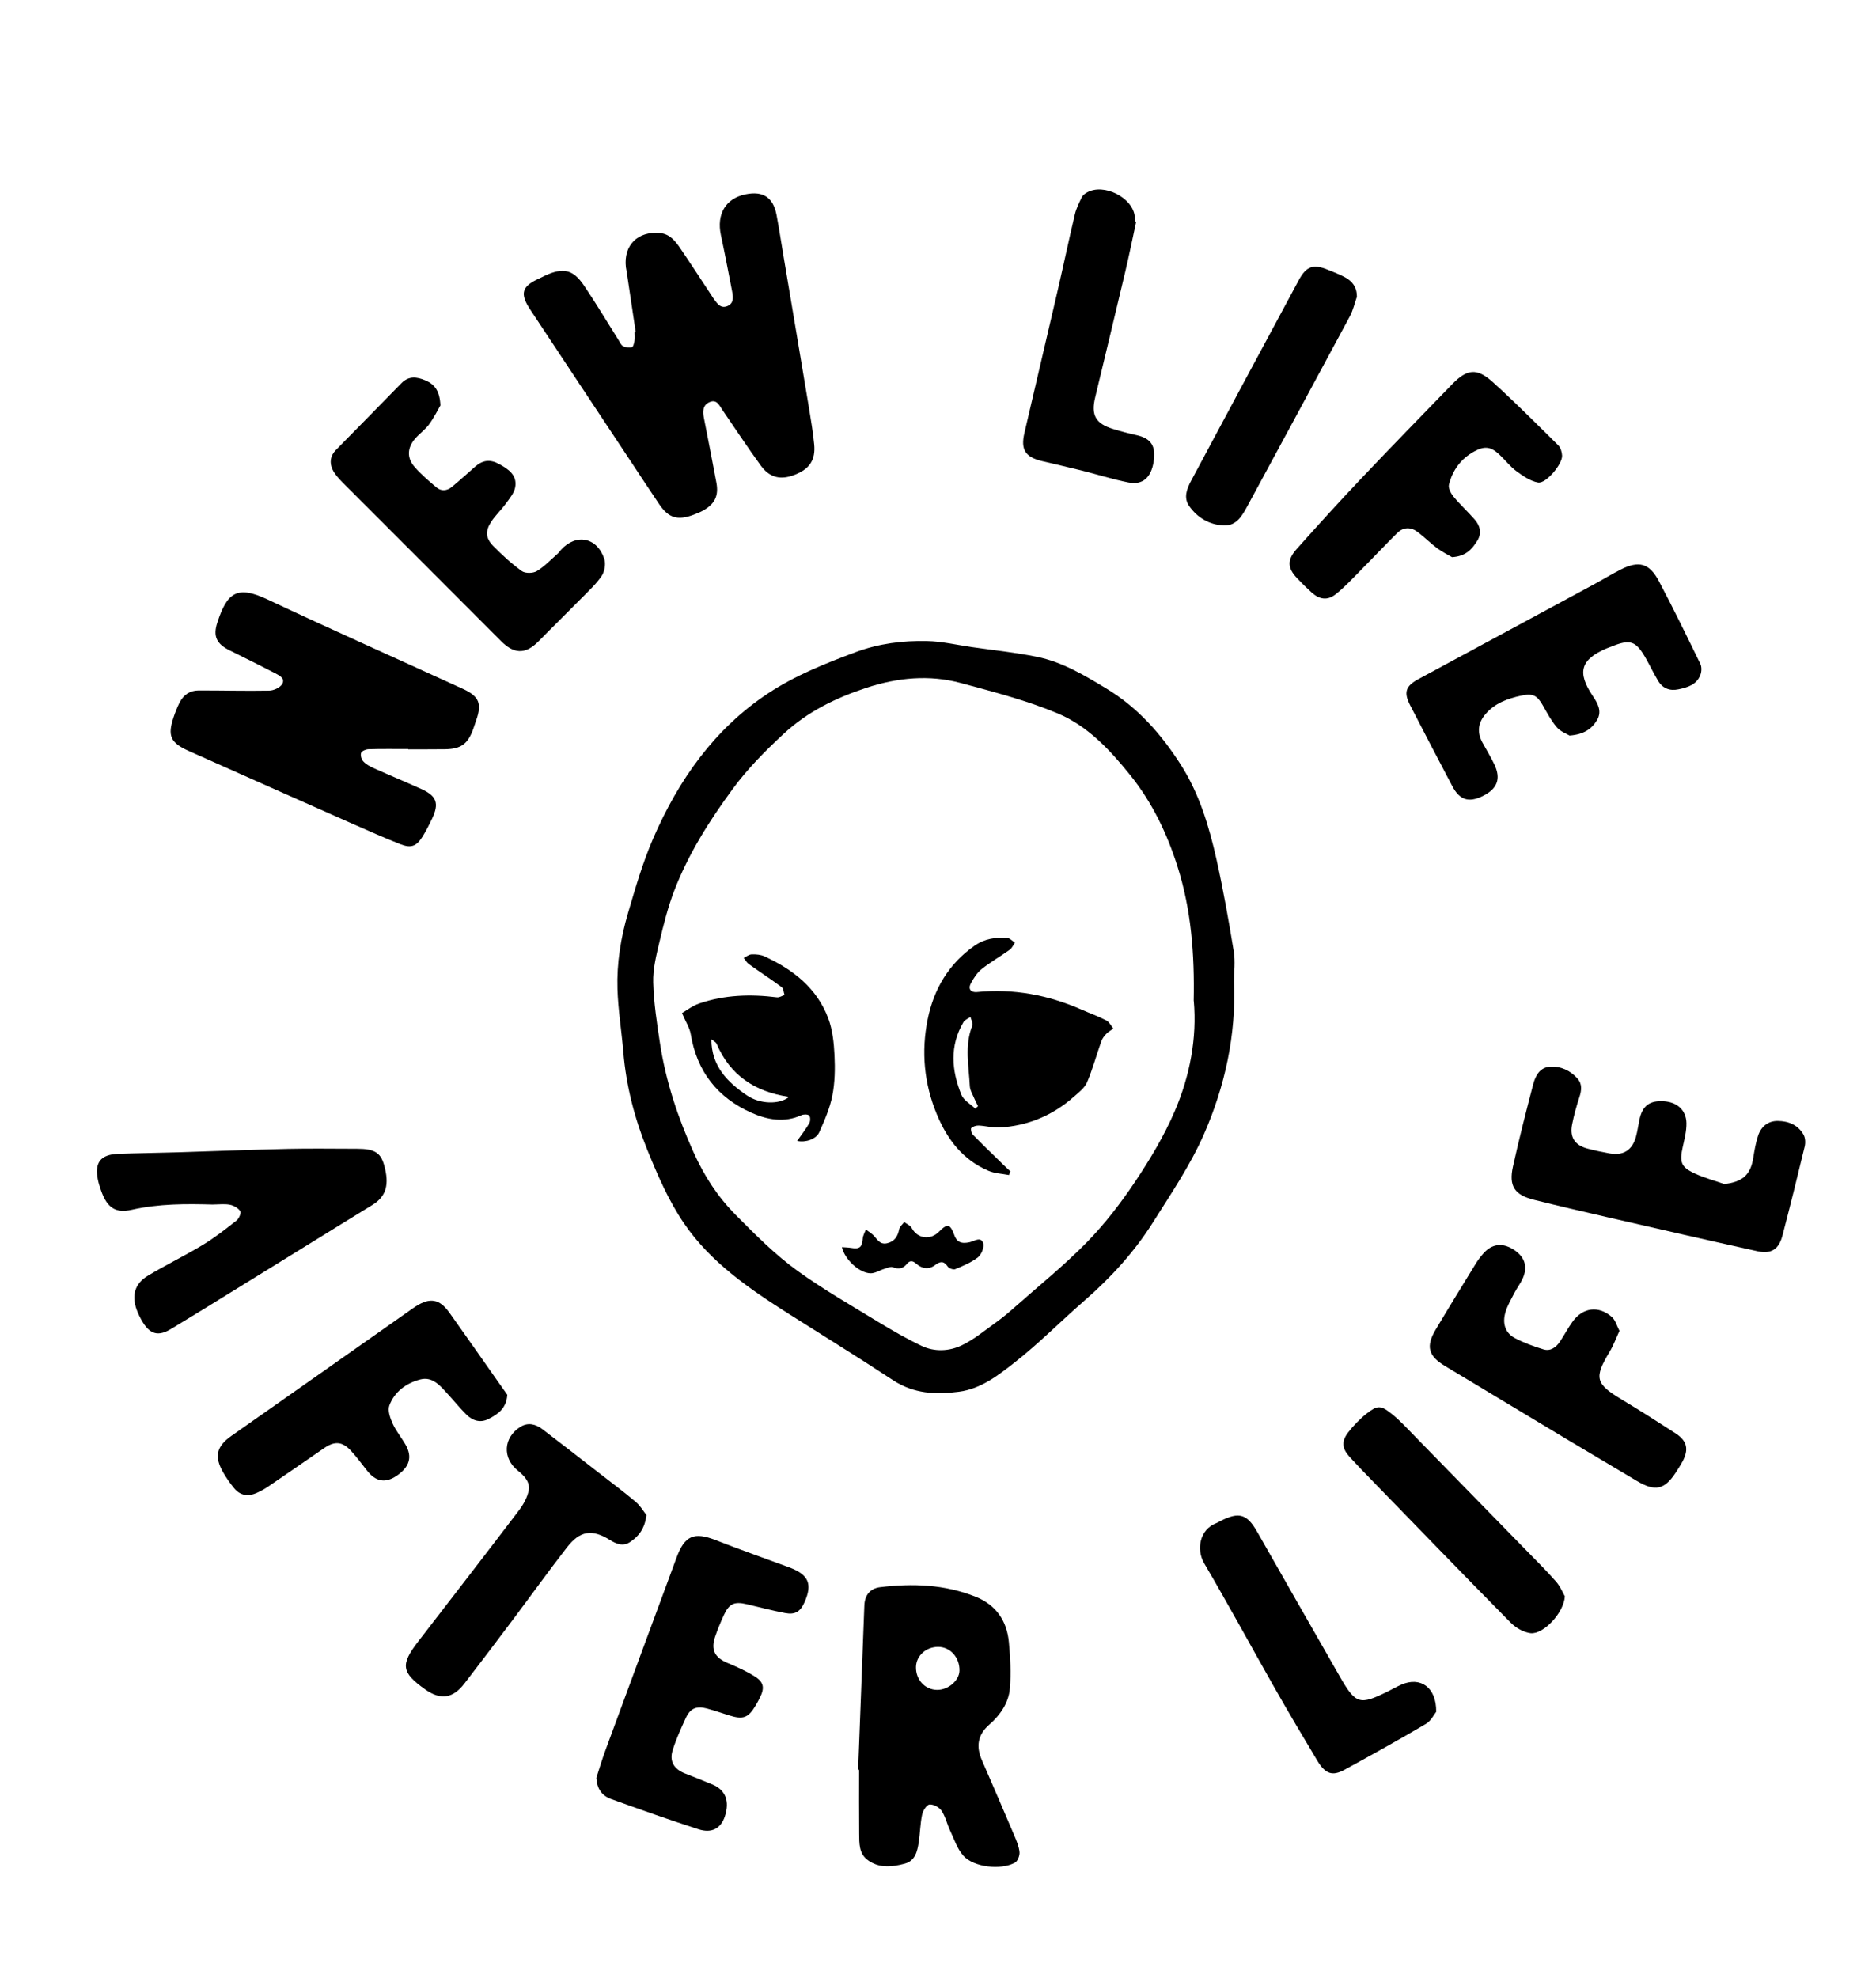
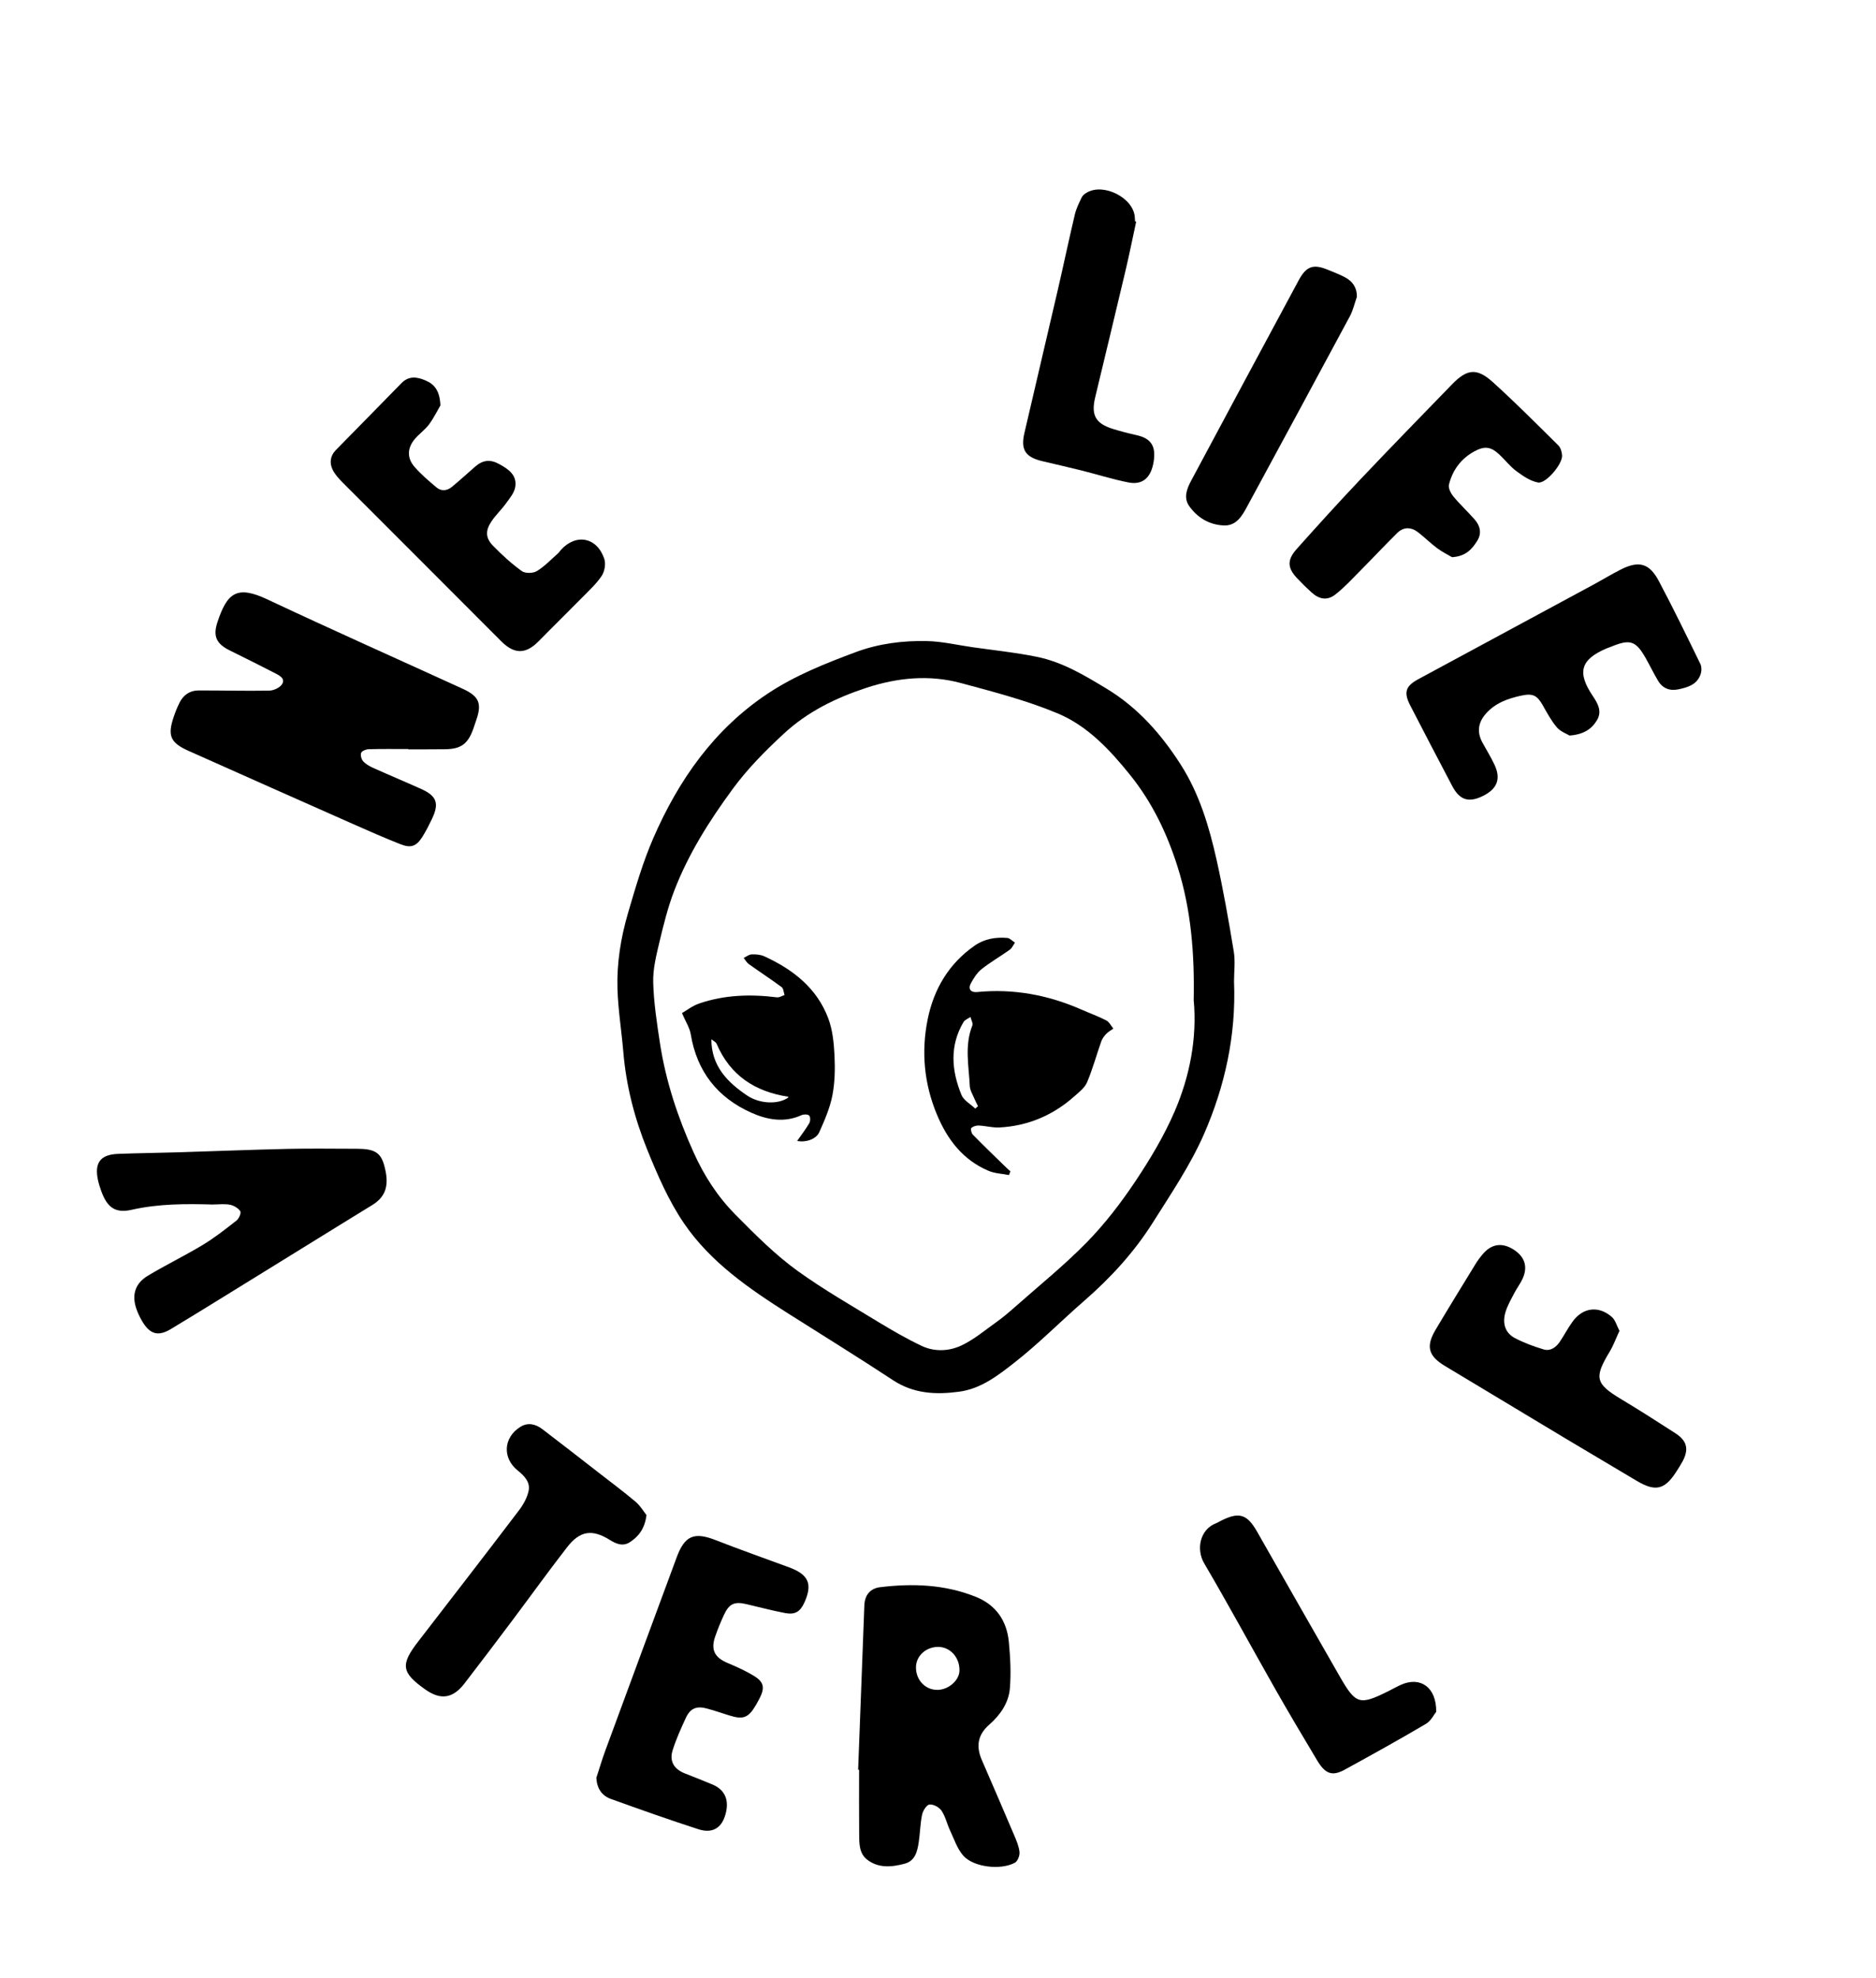
<svg xmlns="http://www.w3.org/2000/svg" viewBox="0 0 546.51 576.13" data-name="Layer 2" id="Layer_2">
  <defs>
    <style>
      .cls-1 {
        stroke-width: 0px;
      }
    </style>
  </defs>
  <g data-name="Layer 1" id="Layer_1-2">
    <g>
      <path d="M359.5,286c.6,15.46-2.65,30.32-8.77,44.3-3.95,9.01-9.59,17.32-14.87,25.7-5.46,8.66-12.34,16.16-20.09,22.89-6.83,5.94-13.21,12.43-20.33,17.99-4.72,3.68-9.65,7.55-16.02,8.4-6.8.91-13.26.61-19.29-3.36-10.04-6.6-20.27-12.92-30.42-19.35-11.45-7.26-22.7-14.97-30.43-26.29-4.49-6.57-7.74-14.1-10.75-21.53-3.66-9.05-6.12-18.52-6.94-28.33-.51-6.14-1.52-12.27-1.71-18.42-.23-7.48.96-14.9,3.06-22.06,2.16-7.36,4.31-14.79,7.35-21.8,7.39-17,17.78-31.85,33.51-42.25,7.87-5.2,16.63-8.68,25.45-11.97,6.72-2.5,13.74-3.39,20.81-3.23,4.41.1,8.8,1.15,13.2,1.78,6.28.9,12.61,1.54,18.81,2.81,7.39,1.5,13.77,5.33,20.21,9.22,9.25,5.58,16.03,13.34,21.69,22.17,5.4,8.44,8.27,18.02,10.44,27.71,1.97,8.84,3.54,17.77,5.01,26.71.48,2.9.07,5.94.07,8.91ZM347.74,291.51c.28-13.76-.74-26.65-4.72-39.18-3.07-9.67-7.35-18.63-13.8-26.65-5.95-7.39-12.41-14.28-21.08-17.92-9.05-3.79-18.68-6.27-28.19-8.84-9.23-2.5-18.52-1.58-27.52,1.37-8.88,2.92-17.12,6.9-24.16,13.43-5.4,5.01-10.48,10.12-14.86,16.09-6.79,9.25-12.87,18.86-16.99,29.57-1.87,4.86-3.13,9.97-4.34,15.05-.91,3.83-1.9,7.8-1.79,11.68.16,5.89,1.07,11.79,1.96,17.64,1.7,11.12,5.23,21.73,9.85,31.94,3.02,6.67,6.86,12.7,12.22,18.11,5.78,5.83,11.55,11.65,18.16,16.4,7.46,5.36,15.47,9.95,23.32,14.74,4.12,2.51,8.33,4.93,12.68,7,3.76,1.78,7.99,1.58,11.6-.12,3.69-1.74,6.91-4.48,10.27-6.87,1.78-1.27,3.47-2.7,5.11-4.15,7.1-6.28,14.51-12.25,21.13-19.01,5.25-5.36,9.9-11.42,14.08-17.66,4.35-6.5,8.44-13.32,11.53-20.49,4.47-10.38,6.51-21.42,5.57-32.13Z" class="cls-1" />
-       <path d="M185.18,96.65c-.88-5.87-1.75-11.74-2.63-17.61-.06-.42-.17-.83-.22-1.25-.71-6.35,3.45-10.52,9.89-9.93,2.87.26,4.48,2.29,5.92,4.4,3.15,4.63,6.2,9.33,9.28,14,.05.07.07.16.12.23,1.13,1.45,2.14,3.58,4.36,2.65,2.17-.91,1.61-3.12,1.25-4.95-1.01-5.24-2.02-10.48-3.14-15.7-1.31-6.17,1.4-10.72,7.2-11.9,5.08-1.04,8.04.89,9.01,6.02.77,4.09,1.39,8.2,2.08,12.3,2.49,14.8,4.99,29.6,7.45,44.4.56,3.35,1.1,6.71,1.43,10.08.45,4.51-1.32,7.17-5.63,8.86-4.1,1.61-7.3.92-9.93-2.68-3.85-5.28-7.43-10.76-11.14-16.14-.93-1.35-1.66-3.33-3.87-2.29-1.97.93-1.91,2.75-1.54,4.63,1.24,6.24,2.44,12.49,3.62,18.75.72,3.78-.4,6.19-3.76,8.1-.95.54-1.98.95-3.01,1.33-4.56,1.68-7.17.89-9.87-3.1-3.14-4.64-6.2-9.33-9.29-13.99-9.44-14.24-18.89-28.46-28.31-42.72-3.09-4.67-2.43-6.78,2.62-9.04.62-.28,1.21-.61,1.83-.89,5.14-2.34,8.06-1.74,11.19,2.89,3.52,5.19,6.73,10.6,10.09,15.91.4.64.74,1.49,1.33,1.8.73.38,1.77.53,2.56.32.4-.11.66-1.19.77-1.87.13-.83.03-1.69.03-2.54.09-.01.18-.03.27-.04Z" class="cls-1" />
      <path d="M118.9,218.13c-3.83,0-7.66-.06-11.49.05-.78.02-1.96.48-2.2,1.06-.27.65.07,1.88.59,2.45.76.84,1.86,1.46,2.92,1.94,4.63,2.08,9.33,4.04,13.96,6.12,4.56,2.05,5.32,4.2,3.17,8.71-.84,1.76-1.73,3.51-2.76,5.17-1.78,2.83-3.33,3.44-6.45,2.21-4.65-1.83-9.23-3.86-13.81-5.88-15.98-7.08-31.96-14.17-47.91-21.3-5.29-2.36-6.16-4.41-4.34-9.83.48-1.44,1.05-2.87,1.73-4.22,1.12-2.22,3-3.54,5.5-3.54,6.87-.02,13.74.18,20.61.05,1.29-.02,3.06-.82,3.72-1.83,1.07-1.64-.66-2.55-1.93-3.2-4.38-2.25-8.78-4.46-13.2-6.63-3.94-1.93-5.03-4.14-3.68-8.23,2.85-8.69,5.74-10.83,14.57-6.67,18.88,8.88,37.95,17.37,56.93,26.04,4.74,2.17,5.61,4.29,3.9,9.13-.31.88-.58,1.78-.9,2.65-1.59,4.34-3.58,5.75-8.21,5.81-1.79.02-3.57.02-5.36.03-1.79,0-3.57,0-5.36,0,0-.02,0-.05,0-.07Z" class="cls-1" />
      <path d="M249.99,515.35c.6-15.95,1.19-31.9,1.81-47.85.11-2.94,1.67-4.92,4.56-5.28,9.47-1.16,18.85-.82,27.85,2.77,5.96,2.38,9.11,7.01,9.69,13.24.42,4.44.66,8.96.3,13.39-.34,4.28-2.81,7.82-6.02,10.63-3.4,2.97-3.87,6.35-2.15,10.31,3.17,7.31,6.34,14.62,9.45,21.96.66,1.56,1.36,3.19,1.52,4.84.09,1.01-.53,2.64-1.33,3.08-4.11,2.25-12.05,1.34-15.04-2.04-1.78-2.01-2.67-4.82-3.85-7.32-.9-1.91-1.35-4.07-2.5-5.79-.67-1-2.37-1.9-3.5-1.79-.83.08-1.91,1.79-2.15,2.93-.56,2.64-.58,5.39-.99,8.07-.41,2.64-1.02,5.4-4.06,6.22-3.76,1.02-7.67,1.4-10.98-1.18-2.37-1.85-2.29-4.82-2.31-7.54-.06-6.2-.02-12.41-.02-18.61l-.29-.03ZM273.3,479.6c-3.52,0-6.38,2.57-6.46,5.82-.09,3.73,2.62,6.67,6.16,6.7,3.24.03,6.44-2.72,6.51-5.58.09-3.84-2.68-6.93-6.21-6.94Z" class="cls-1" />
      <path d="M62.17,350.78c-7.99-.23-15.92-.26-23.82,1.53-4.8,1.09-7.16-.72-8.86-5.48-.37-1.04-.72-2.1-.95-3.17-1.08-5.07.72-7.45,5.9-7.64,5.77-.22,11.55-.27,17.33-.45,10.7-.32,21.4-.76,32.1-1,6.71-.15,13.43-.03,20.14-.03,5.03,0,6.86,1.09,7.89,4.74,1.61,5.71.6,9.14-3.43,11.63-3.03,1.87-6.07,3.73-9.11,5.6-11.04,6.81-22.07,13.64-33.1,20.44-5.48,3.38-10.96,6.77-16.49,10.09-3.6,2.16-5.96,1.57-8.15-1.95-.71-1.14-1.32-2.38-1.79-3.65-1.54-4.18-.58-7.63,3.24-9.93,5.23-3.15,10.76-5.81,15.99-8.97,3.46-2.09,6.68-4.62,9.87-7.13.7-.55,1.39-2.22,1.07-2.69-.61-.91-1.88-1.66-3-1.88-1.55-.31-3.21-.08-4.83-.08Z" class="cls-1" />
-       <path d="M173.7,517.81c.89-2.72,1.7-5.47,2.69-8.15,6.89-18.72,13.82-37.44,20.74-56.15,2.35-6.35,5.1-7.45,11.33-5.01,7.1,2.78,14.3,5.3,21.46,7.95,5.64,2.09,6.83,4.83,4.44,10.17-1.22,2.71-2.7,3.68-5.66,3.12-3.8-.72-7.54-1.73-11.3-2.6-3.48-.8-4.99-.12-6.51,3.16-.96,2.07-1.83,4.2-2.57,6.36-1.31,3.82-.09,6.07,3.67,7.64,2.72,1.14,5.45,2.36,7.93,3.93,2.63,1.67,2.84,3.34,1.47,6.13-.38.76-.79,1.5-1.22,2.24-2.16,3.68-3.66,4.24-7.78,2.94-2.18-.69-4.35-1.43-6.55-2.02-2.95-.78-4.76-.02-6.04,2.75-1.43,3.07-2.82,6.18-3.84,9.4-1.02,3.23.38,5.52,3.54,6.77,2.68,1.05,5.36,2.11,8.02,3.22,3.85,1.6,5.12,4.87,3.64,9.3-1.16,3.49-3.78,5.01-7.7,3.74-8.55-2.76-17.02-5.77-25.47-8.81-2.63-.95-4.07-2.99-4.26-6.07Z" class="cls-1" />
-       <path d="M502.3,344.81c5.32-.59,7.68-2.67,8.46-7.67.34-2.17.72-4.37,1.41-6.44.88-2.65,2.9-4.3,5.73-4.27,3.1.03,5.9,1.16,7.5,4.01.52.92.59,2.35.34,3.41-2.08,8.66-4.22,17.3-6.47,25.91-1.07,4.09-3.26,5.51-7.41,4.59-14.67-3.24-29.31-6.6-43.95-9.96-7.03-1.61-14.05-3.24-21.04-4.99-5.66-1.42-7.38-3.98-6.12-9.68,1.77-8.02,3.81-15.99,5.89-23.95.66-2.53,1.98-4.98,4.99-5.13,3.09-.16,5.85,1.12,7.92,3.45,1.36,1.53,1.21,3.37.59,5.29-.86,2.64-1.62,5.34-2.16,8.06-.74,3.75.78,6.06,4.48,7.05,2.12.56,4.29,1.01,6.45,1.4,3.98.72,6.6-.93,7.67-4.85.45-1.63.67-3.33,1.02-4.99.86-4.03,2.94-5.6,7.06-5.35,3.88.23,6.56,2.57,6.63,6.36.04,2.33-.58,4.69-1.09,7-.96,4.3-.52,5.79,3.36,7.61,2.79,1.31,5.83,2.11,8.76,3.14Z" class="cls-1" />
+       <path d="M173.7,517.81c.89-2.72,1.7-5.47,2.69-8.15,6.89-18.72,13.82-37.44,20.74-56.15,2.35-6.35,5.1-7.45,11.33-5.01,7.1,2.78,14.3,5.3,21.46,7.95,5.64,2.09,6.83,4.83,4.44,10.17-1.22,2.71-2.7,3.68-5.66,3.12-3.8-.72-7.54-1.73-11.3-2.6-3.48-.8-4.99-.12-6.51,3.16-.96,2.07-1.83,4.2-2.57,6.36-1.31,3.82-.09,6.07,3.67,7.64,2.72,1.14,5.45,2.36,7.93,3.93,2.63,1.67,2.84,3.34,1.47,6.13-.38.76-.79,1.5-1.22,2.24-2.16,3.68-3.66,4.24-7.78,2.94-2.18-.69-4.35-1.43-6.55-2.02-2.95-.78-4.76-.02-6.04,2.75-1.43,3.07-2.82,6.18-3.84,9.4-1.02,3.23.38,5.52,3.54,6.77,2.68,1.05,5.36,2.11,8.02,3.22,3.85,1.6,5.12,4.87,3.64,9.3-1.16,3.49-3.78,5.01-7.7,3.74-8.55-2.76-17.02-5.77-25.47-8.81-2.63-.95-4.07-2.99-4.26-6.07" class="cls-1" />
      <path d="M128.28,118.09c-.72,1.23-1.81,3.47-3.26,5.46-1.14,1.56-2.81,2.71-4.09,4.19-2.25,2.59-2.46,5.53-.25,8.12,1.92,2.24,4.21,4.18,6.48,6.09,1.39,1.17,3.08,1,4.47-.15,2.29-1.89,4.49-3.89,6.72-5.85,2.23-1.96,4.37-2.28,7.03-.83,2.69,1.46,5.35,3.24,4.7,6.79-.31,1.69-1.64,3.25-2.7,4.72-1.34,1.85-3.06,3.43-4.3,5.34-1.72,2.64-1.62,4.73.54,6.96,2.6,2.67,5.38,5.21,8.39,7.38,1,.72,3.28.68,4.39,0,2.28-1.39,4.17-3.42,6.21-5.21.31-.28.52-.67.81-.98,4.41-4.84,10.5-3.68,12.62,2.63.48,1.44.1,3.67-.75,4.95-1.59,2.37-3.77,4.35-5.79,6.41-4.18,4.24-8.44,8.4-12.61,12.65-4.01,4.08-7.36,3.52-10.92-.06-15.36-15.44-30.8-30.79-46.18-46.21-1.12-1.13-2.27-2.38-2.93-3.79-.92-1.95-.64-3.99.97-5.63,6.37-6.5,12.76-12.97,19.11-19.48,2.16-2.21,4.53-1.86,7.02-.8,2.68,1.13,4.17,3.1,4.34,7.32Z" class="cls-1" />
      <path d="M457.27,214.22c-.88-.54-2.67-1.16-3.73-2.41-1.63-1.9-2.84-4.18-4.09-6.39-1.66-2.93-2.9-3.57-6.25-2.85-3.96.85-7.68,2.17-10.44,5.38-2.19,2.55-2.52,5.3-.92,8.26,1.17,2.17,2.49,4.27,3.53,6.49,1.95,4.17.78,7.08-3.48,9.15-4.06,1.97-6.69,1.13-8.83-2.94-4.11-7.81-8.19-15.63-12.24-23.48-1.95-3.79-1.39-5.62,2.41-7.67,17.02-9.21,34.06-18.37,51.08-27.57,2.61-1.41,5.16-2.97,7.8-4.31,5.31-2.69,8.37-1.9,11.15,3.35,4.21,7.94,8.14,16.03,12.08,24.11.42.86.38,2.19.04,3.12-1.06,2.94-3.76,3.73-6.46,4.29-2.48.52-4.56-.27-5.89-2.49-1.26-2.11-2.33-4.34-3.54-6.48-2.93-5.19-4.56-5.74-10.09-3.47-.47.19-.96.34-1.43.54-7.55,3.24-8.58,6.96-3.98,13.81,1.42,2.11,2.82,4.45,1.23,7.09-1.58,2.62-3.95,4.15-7.96,4.45Z" class="cls-1" />
      <path d="M423.01,162.26c-1.01-.6-2.74-1.44-4.27-2.56-1.97-1.46-3.72-3.22-5.67-4.72-2.01-1.54-4.19-1.58-6.03.23-3.56,3.51-6.98,7.17-10.5,10.72-2.45,2.46-4.8,5.06-7.52,7.19-2.36,1.85-4.69,1.44-6.94-.59-1.45-1.31-2.85-2.69-4.19-4.11-2.84-3-3-5.33-.18-8.5,6.1-6.84,12.26-13.63,18.56-20.28,8.83-9.32,17.8-18.52,26.75-27.73,4.35-4.48,7.21-4.83,11.85-.64,6.56,5.92,12.8,12.21,19.09,18.43.69.68,1.05,1.95,1.1,2.97.12,2.48-4.7,8.25-7,7.84-2.24-.4-4.4-1.9-6.31-3.3-1.83-1.35-3.25-3.23-4.93-4.81-2.51-2.36-4.34-2.59-7.38-.92-3.86,2.12-6.3,5.46-7.34,9.65-.25,1.01.56,2.56,1.34,3.5,1.93,2.34,4.19,4.4,6.19,6.7,1.57,1.81,2.07,3.98.73,6.13-1.5,2.41-3.3,4.55-7.36,4.8Z" class="cls-1" />
      <path d="M471.77,387.58c-1.01,2.17-1.75,4.23-2.86,6.07-4.59,7.6-4.14,9.32,3.48,13.88,5.31,3.18,10.52,6.53,15.72,9.88,3.39,2.19,3.95,4.68,2,8.26-.61,1.11-1.29,2.18-1.99,3.24-3.27,4.95-5.99,5.5-11.29,2.35-6.93-4.13-13.88-8.23-20.8-12.37-11.71-7.02-23.42-14.06-35.11-21.11-4.85-2.92-5.59-5.7-2.69-10.57,3.81-6.41,7.72-12.76,11.62-19.12.62-1.01,1.34-1.97,2.11-2.87,2.5-2.97,5.55-3.44,8.84-1.41,3.34,2.06,4.36,4.98,2.79,8.5-.65,1.46-1.67,2.76-2.41,4.19-.97,1.88-2.08,3.74-2.65,5.75-.85,2.98-.17,5.84,2.71,7.38,2.66,1.41,5.55,2.47,8.44,3.34,1.99.59,3.62-.6,4.74-2.26,1.28-1.9,2.34-3.96,3.68-5.81,3-4.16,7.61-4.76,11.47-1.36,1.02.9,1.41,2.52,2.22,4.05Z" class="cls-1" />
-       <path d="M147.78,406.21c-.26,3.94-2.74,5.62-5.45,7.01-2.45,1.26-4.7.49-6.52-1.33-1.92-1.92-3.63-4.04-5.47-6.04-2.14-2.33-4.35-5.05-7.91-4.13-4.07,1.06-7.51,3.55-9.01,7.59-.54,1.45.24,3.64.96,5.25.97,2.15,2.53,4.01,3.72,6.07,2.1,3.62,1.25,6.55-2.52,9.12-3.31,2.25-6.07,1.77-8.64-1.47-1.53-1.93-2.99-3.93-4.65-5.74-2.54-2.78-4.77-2.95-7.86-.83-5.38,3.7-10.75,7.42-16.15,11.09-1.12.76-2.31,1.45-3.55,1.99-2.43,1.07-4.72.76-6.47-1.34-1.19-1.43-2.26-2.98-3.2-4.58-2.7-4.66-2.04-7.61,2.31-10.69,4.29-3.04,8.61-6.03,12.91-9.06,13.05-9.18,26.1-18.36,39.15-27.53.56-.39,1.11-.79,1.68-1.15,4.17-2.66,6.94-2.2,9.82,1.84,4.74,6.63,9.39,13.32,14.08,19.98.92,1.31,1.85,2.62,2.78,3.93Z" class="cls-1" />
      <path d="M188.33,441.19c-.49,4.01-2.29,6.22-4.77,7.87-2.04,1.36-3.97.6-5.93-.62-5.13-3.2-8.69-2.68-12.43,2.14-5.42,6.98-10.58,14.15-15.88,21.22-4.64,6.18-9.3,12.34-14.02,18.46-3.39,4.4-6.96,4.89-11.44,1.72-6.95-4.93-7.26-7.2-2-13.99,9.8-12.7,19.62-25.38,29.32-38.15,1.29-1.7,2.45-3.77,2.84-5.82.45-2.41-1.28-4.25-3.16-5.75-4.58-3.65-4.24-9.65.74-12.75,2.24-1.39,4.48-.79,6.42.69,5.41,4.11,10.76,8.3,16.13,12.46,3.69,2.87,7.44,5.66,11.01,8.67,1.4,1.18,2.37,2.87,3.17,3.87Z" class="cls-1" />
      <path d="M418.38,498.52c-.6.73-1.5,2.62-2.99,3.5-7.81,4.6-15.75,9.01-23.7,13.36-3.57,1.95-5.6,1.24-7.95-2.67-4.19-6.99-8.35-13.99-12.38-21.08-6.88-12.1-13.5-24.35-20.55-36.34-2.42-4.12-1.26-9.9,3.45-11.7.47-.18.91-.46,1.36-.69,5.34-2.71,7.67-1.99,10.6,3.16,8.02,14.08,16.04,28.15,24.1,42.2,4.64,8.08,5.75,8.39,14,4.3,1.29-.64,2.55-1.37,3.87-1.95,5.55-2.46,10.29.69,10.2,7.91Z" class="cls-1" />
      <path d="M330.99,64.53c-1.04,4.79-2,9.6-3.13,14.37-2.9,12.29-5.88,24.56-8.82,36.83-1.24,5.18.12,7.62,5.2,9.19,2.27.7,4.57,1.29,6.89,1.81,4.18.94,5.66,3.17,4.95,7.68-.74,4.68-3.19,6.91-7.38,6.08-4.65-.92-9.19-2.37-13.79-3.52-3.79-.95-7.6-1.79-11.39-2.7-4.85-1.17-6.22-3.35-5.1-8.15,3.23-13.88,6.5-27.75,9.72-41.64,1.7-7.35,3.25-14.73,4.99-22.07.4-1.7,1.22-3.32,1.98-4.92.27-.57.88-1.05,1.45-1.38,4.93-2.92,13.61,1.49,14.02,7.09.03.42.06.85.08,1.27l.34.07Z" class="cls-1" />
-       <path d="M455.87,464.87c-.31,4.89-6.28,11.14-9.97,10.74-2.05-.22-4.33-1.57-5.83-3.08-13.44-13.6-26.72-27.35-40.05-41.06-2.31-2.38-4.62-4.75-6.85-7.2-2.21-2.42-2.45-4.49-.45-7.1,1.58-2.06,3.45-3.98,5.49-5.58,3.05-2.38,4.01-2.38,7.11.06,2.38,1.88,4.45,4.16,6.58,6.34,10.82,11.05,21.63,22.13,32.43,33.2,3.02,3.1,6.12,6.15,8.97,9.4,1.27,1.45,2.03,3.36,2.56,4.28Z" class="cls-1" />
      <path d="M395.29,86.42c-.67,1.9-1.11,3.92-2.05,5.68-9.91,18.46-19.89,36.87-29.86,55.29-1.53,2.82-3.17,5.78-6.87,5.63-4.19-.18-7.68-2.24-10.09-5.66-1.67-2.38-.69-4.99.52-7.26,10.43-19.52,20.92-39.02,31.41-58.51,2.21-4.1,4.25-4.79,8.55-3,1.64.68,3.32,1.31,4.88,2.14,2.19,1.16,3.51,2.91,3.51,5.69Z" class="cls-1" />
      <path d="M293.92,342.19c-2-.4-4.15-.46-5.99-1.25-7.47-3.18-11.99-9.14-15.03-16.46-3.71-8.95-4.55-18.23-2.66-27.61,1.78-8.82,6.17-16.28,13.74-21.52,2.82-1.95,6.09-2.49,9.45-2.21.78.07,1.5.9,2.25,1.37-.5.7-.87,1.6-1.54,2.08-2.69,1.92-5.58,3.56-8.16,5.61-1.34,1.06-2.35,2.67-3.17,4.2-.86,1.6.02,2.68,1.8,2.5,10.61-1.05,20.73.84,30.45,5.11,2.4,1.06,4.89,1.95,7.21,3.15.87.45,1.39,1.56,2.07,2.38-.69.5-1.48.92-2.06,1.53-.6.63-1.18,1.38-1.46,2.19-1.4,3.97-2.51,8.06-4.14,11.92-.68,1.6-2.32,2.86-3.7,4.08-6.21,5.53-13.5,8.62-21.81,9.08-2,.11-4.03-.48-6.05-.57-.73-.03-1.67.25-2.17.74-.25.25.03,1.49.45,1.91,2.95,3.02,6,5.95,9.02,8.9.63.62,1.29,1.21,1.94,1.81-.15.35-.3.7-.44,1.05ZM284.12,322.83c.26-.23.53-.46.79-.69-.34-.7-.71-1.38-1.01-2.1-.51-1.24-1.32-2.49-1.38-3.76-.29-5.89-1.58-11.83.74-17.64.26-.65-.35-1.65-.55-2.48-.68.48-1.62.8-2.01,1.45-4.12,6.95-3.51,14.15-.61,21.25.66,1.6,2.64,2.66,4.02,3.98Z" class="cls-1" />
      <path d="M198.68,295.02c1.26-.72,3.03-2.12,5.04-2.8,7.36-2.51,14.94-2.74,22.61-1.78.7.09,1.48-.43,2.22-.67-.27-.79-.29-1.9-.84-2.3-3.13-2.32-6.39-4.44-9.56-6.7-.62-.44-1.01-1.2-1.5-1.81.78-.37,1.55-1.01,2.34-1.03,1.24-.04,2.61.07,3.71.58,8.33,3.83,15.31,9.25,18.61,18.12,1.23,3.31,1.61,7.05,1.79,10.62.19,3.92.13,7.96-.62,11.79-.72,3.67-2.27,7.22-3.81,10.67-.92,2.07-4,3.07-6.45,2.54,1.23-1.75,2.5-3.39,3.54-5.17.34-.58.35-1.84-.04-2.22-.42-.4-1.61-.39-2.25-.1-4.99,2.27-9.98,1.33-14.55-.7-9.86-4.39-15.9-12-17.69-22.85-.31-1.89-1.47-3.63-2.56-6.19ZM207.23,302.65c.01,7.82,4.69,12.51,10.4,16.37,3.8,2.57,9.37,2.62,12.06.54-.04-.06-.07-.17-.11-.18-9.63-1.49-16.87-6.18-20.81-15.39-.24-.57-1.02-.9-1.55-1.35Z" class="cls-1" />
-       <path d="M245.27,363.19c.97.07,1.84.08,2.69.22,2.46.42,3.18-.21,3.36-2.69.06-.9.59-1.77.91-2.66.69.51,1.45.95,2.06,1.53,1.19,1.13,1.93,2.95,4.08,2.47,2.18-.49,3.17-1.95,3.57-4.08.14-.76.95-1.4,1.46-2.1.75.56,1.79.97,2.19,1.72,1.73,3.2,5.57,3.65,8.11.93.68-.73,1.83-1.69,2.55-1.53.71.16,1.36,1.51,1.67,2.45.73,2.2,2.02,2.87,4.54,2.3,1.36-.31,3.27-1.75,3.96.26.39,1.12-.5,3.32-1.53,4.13-1.92,1.52-4.33,2.49-6.63,3.46-.55.23-1.8-.23-2.17-.76-1.2-1.72-2.19-1.55-3.75-.39-1.74,1.29-3.73,1.05-5.37-.4-1.03-.92-1.88-1.1-2.79.02-1.12,1.38-2.39,1.61-4.08.96-.67-.26-1.67.23-2.49.48-1.36.41-2.72,1.33-4.05,1.29-3.28-.11-7.5-4.06-8.3-7.62Z" class="cls-1" />
    </g>
  </g>
</svg>